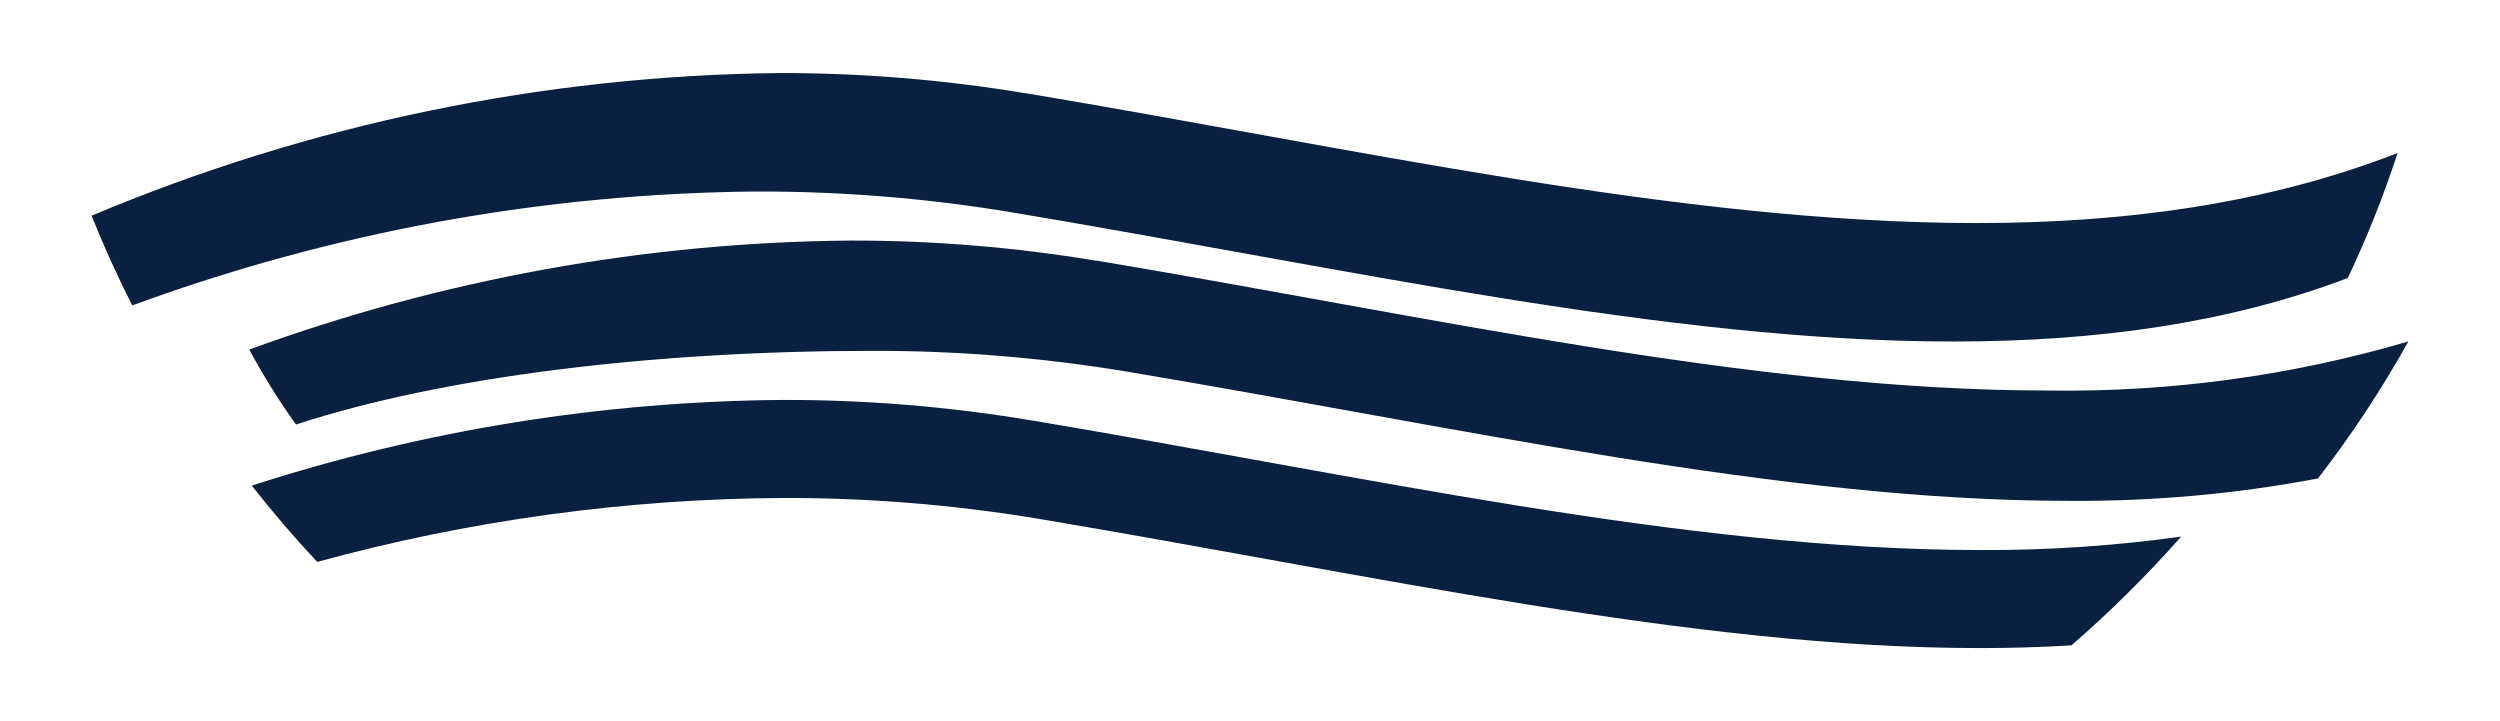
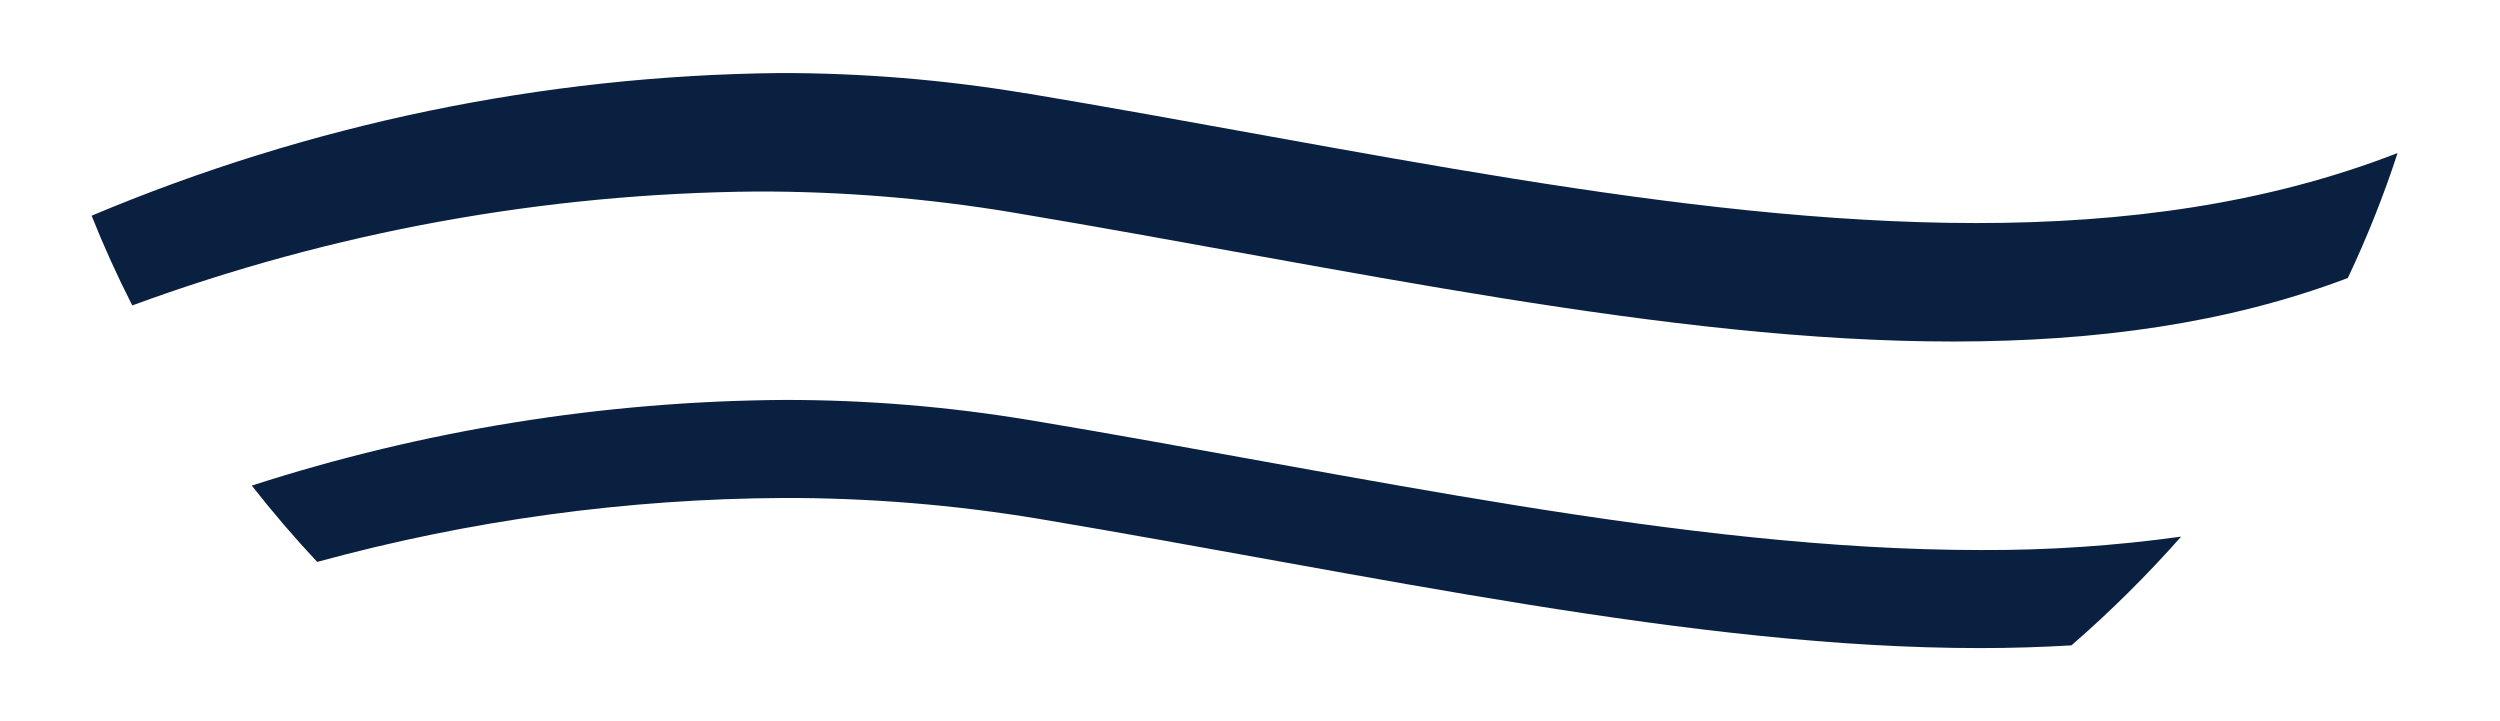
<svg xmlns="http://www.w3.org/2000/svg" version="1.1" id="Group_16511" x="0px" y="0px" width="149.074px" height="43px" viewBox="0 0 149.074 43" enable-background="new 0 0 149.074 43" xml:space="preserve">
  <g>
-     <path fill="#0A2041" d="M65.347,15.534v0.01c-4.835-0.805-9.729-1.206-14.631-1.2c-12.235,0.104-24.361,2.302-35.854,6.5   c0.833,1.547,1.764,3.04,2.786,4.469c8.813-2.873,21.283-4.384,34.392-4.393c5.092-0.007,10.176,0.409,15.199,1.246   c19.868,3.331,39.102,7.712,56.154,7.699c4.976,0.037,9.939-0.409,14.828-1.336c1.996-2.586,3.797-5.314,5.39-8.169   c-6.992,2.055-14.254,3.04-21.539,2.927C104.445,23.278,85.093,18.835,65.347,15.534z" />
    <path fill="#0A2041" d="M61.372,25.045l0.003,0.003c-4.835-0.806-9.729-1.206-14.63-1.2c-10.775,0.074-21.477,1.797-31.731,5.108   c1.229,1.568,2.529,3.086,3.9,4.551c9.069-2.482,18.427-3.766,27.83-3.813c5.093-0.008,10.177,0.408,15.2,1.244   c19.866,3.334,39.102,7.715,56.154,7.707c1.832,0,3.642-0.056,5.422-0.162c2.32-2.017,4.507-4.183,6.541-6.485   c-3.965,0.553-7.963,0.819-11.965,0.801C100.467,32.79,81.117,28.343,61.372,25.045z" />
    <path fill="#0A2041" d="M60.36,12.665c19.866,3.331,39.105,7.712,56.154,7.7c8.431-0.005,16.289-1.06,23.486-3.788   c1.146-2.418,2.137-4.908,2.967-7.452c-7.801,3.035-16.264,4.179-25.129,4.176c-17.629-0.007-36.979-4.452-56.726-7.752v0.007   c-4.836-0.804-9.73-1.206-14.633-1.2C32.386,4.503,18.455,7.394,5.463,12.862C6.187,14.685,7,16.468,7.887,18.213   c11.942-4.389,24.551-6.687,37.273-6.794C50.252,11.412,55.336,11.829,60.36,12.665z" />
  </g>
</svg>